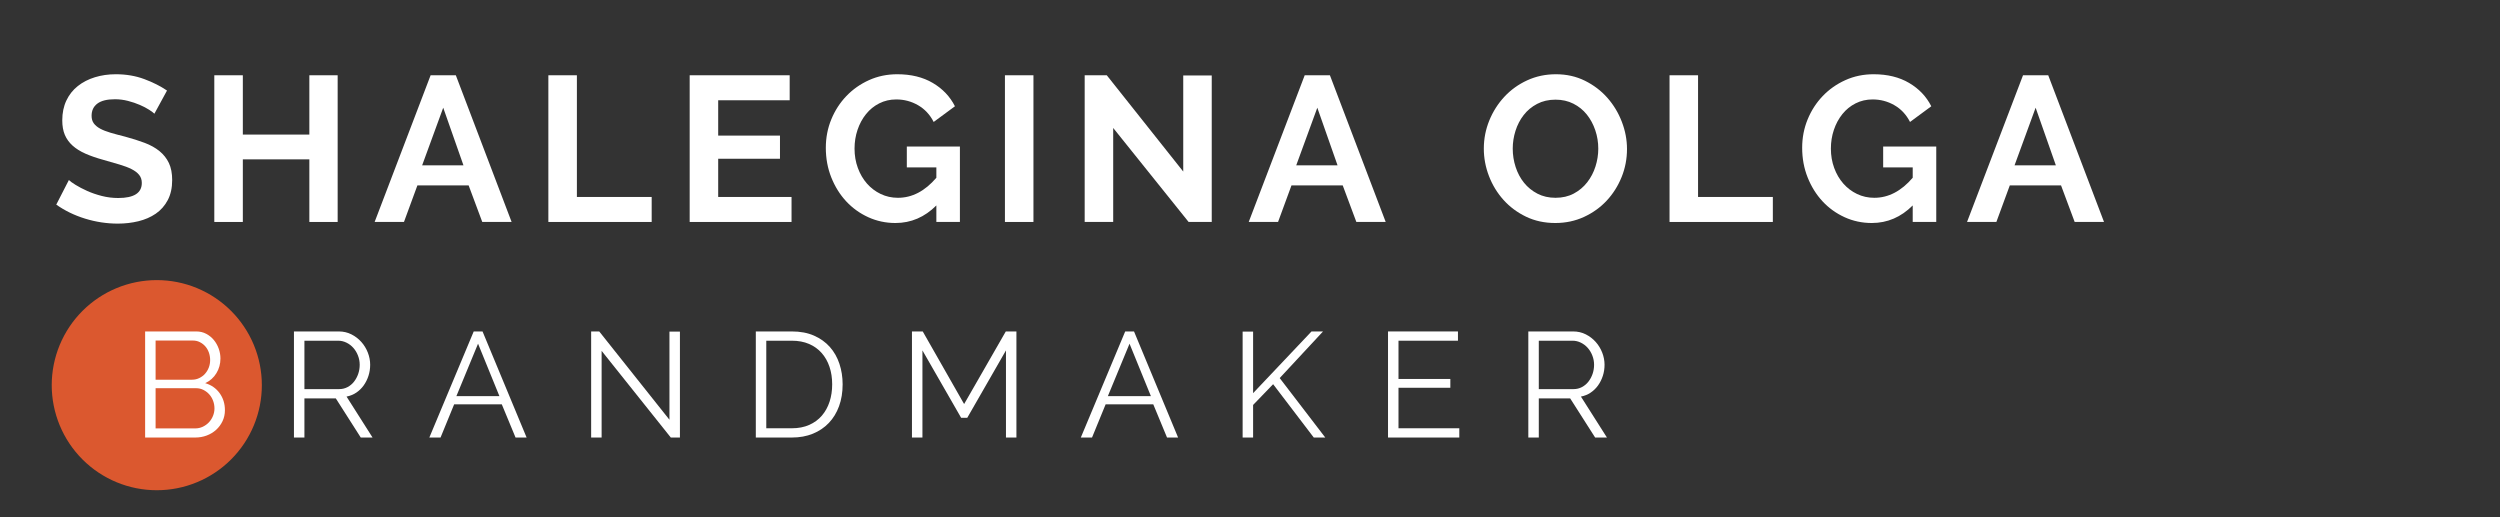
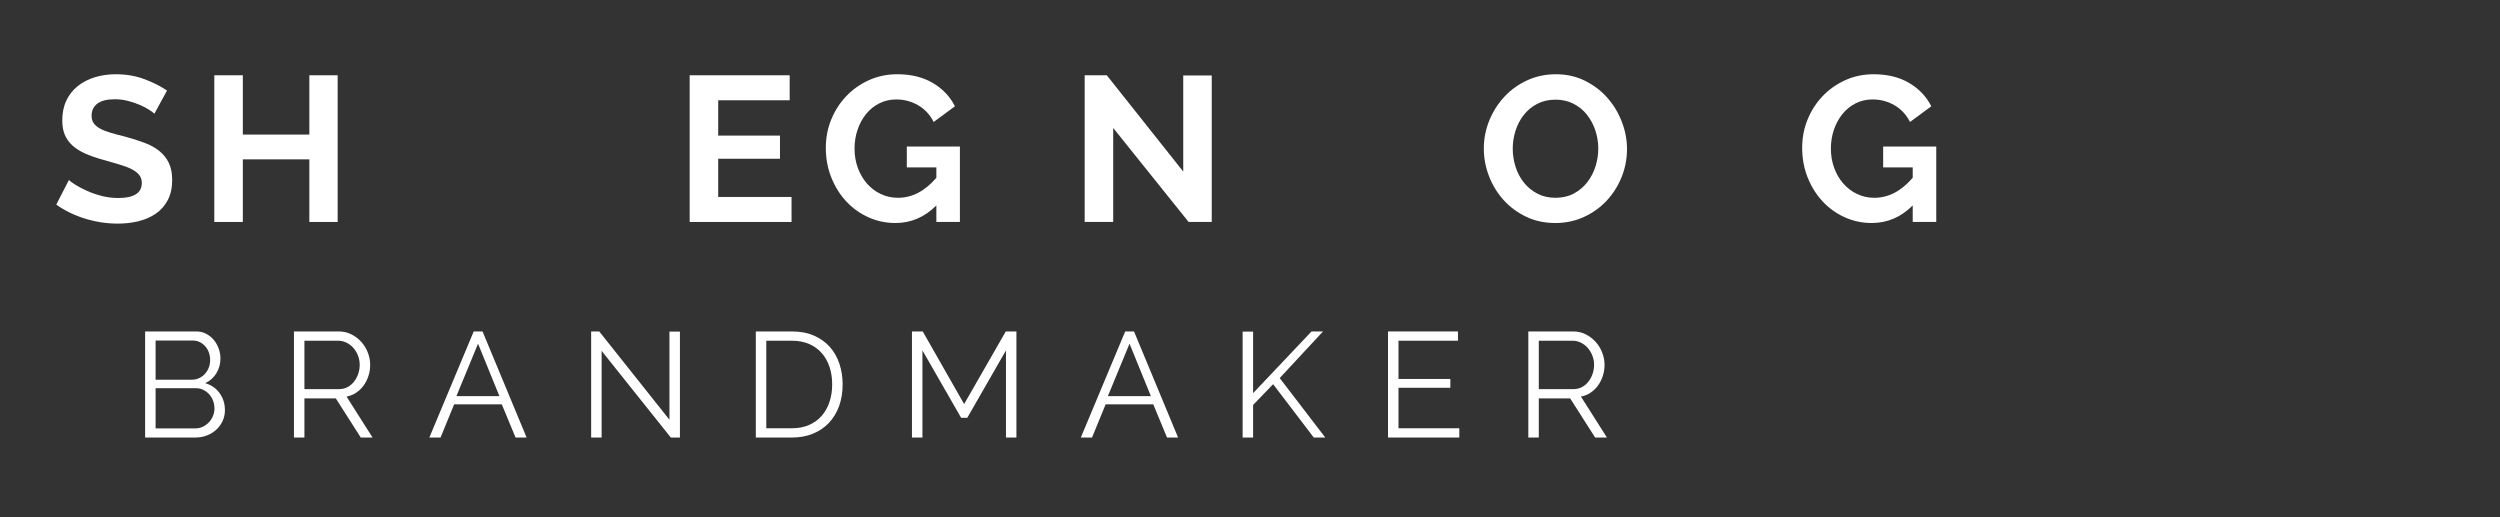
<svg xmlns="http://www.w3.org/2000/svg" xmlns:xlink="http://www.w3.org/1999/xlink" width="2175pt" height="450pt" viewBox="0 0 2175 450">
  <rect x="0" y="0" width="2175" height="450" fill="#333333" stroke="none" />
  <defs>
    <g>
      <symbol overflow="visible" id="glyph0-0">
        <path style="stroke:none;" d="" />
      </symbol>
      <symbol overflow="visible" id="glyph0-1">
        <path style="stroke:none;" d="M 89.328 -94.188 C 88.492 -95.031 86.969 -96.172 84.75 -97.609 C 82.531 -99.047 79.832 -100.453 76.656 -101.828 C 73.488 -103.203 70.047 -104.367 66.328 -105.328 C 62.609 -106.285 58.832 -106.766 55 -106.766 C 48.164 -106.766 43.07 -105.504 39.719 -102.984 C 36.363 -100.473 34.688 -96.941 34.688 -92.391 C 34.688 -89.754 35.316 -87.566 36.578 -85.828 C 37.836 -84.086 39.664 -82.555 42.062 -81.234 C 44.457 -79.922 47.484 -78.723 51.141 -77.641 C 54.797 -76.566 59.02 -75.43 63.812 -74.234 C 70.039 -72.555 75.703 -70.758 80.797 -68.844 C 85.891 -66.926 90.203 -64.531 93.734 -61.656 C 97.273 -58.781 100.004 -55.332 101.922 -51.312 C 103.836 -47.301 104.797 -42.359 104.797 -36.484 C 104.797 -29.66 103.504 -23.82 100.922 -18.969 C 98.348 -14.113 94.875 -10.188 90.5 -7.188 C 86.125 -4.195 81.086 -2.008 75.391 -0.625 C 69.703 0.75 63.742 1.438 57.516 1.438 C 47.93 1.438 38.461 0 29.109 -2.875 C 19.766 -5.75 11.379 -9.82 3.953 -15.094 L 14.922 -36.484 C 15.992 -35.41 17.938 -34.004 20.75 -32.266 C 23.57 -30.523 26.898 -28.785 30.734 -27.047 C 34.566 -25.316 38.82 -23.848 43.5 -22.641 C 48.176 -21.441 52.969 -20.844 57.875 -20.844 C 71.539 -20.844 78.375 -25.219 78.375 -33.969 C 78.375 -36.727 77.594 -39.066 76.031 -40.984 C 74.477 -42.898 72.258 -44.578 69.375 -46.016 C 66.5 -47.453 63.023 -48.77 58.953 -49.969 C 54.879 -51.164 50.328 -52.484 45.297 -53.922 C 39.18 -55.598 33.879 -57.426 29.391 -59.406 C 24.898 -61.383 21.156 -63.723 18.156 -66.422 C 15.156 -69.117 12.906 -72.234 11.406 -75.766 C 9.914 -79.297 9.172 -83.52 9.172 -88.438 C 9.172 -94.906 10.367 -100.656 12.766 -105.688 C 15.16 -110.727 18.484 -114.926 22.734 -118.281 C 26.992 -121.633 31.938 -124.176 37.562 -125.906 C 43.195 -127.645 49.25 -128.516 55.719 -128.516 C 64.707 -128.516 72.977 -127.109 80.531 -124.297 C 88.082 -121.484 94.672 -118.16 100.297 -114.328 Z M 89.328 -94.188 " />
      </symbol>
      <symbol overflow="visible" id="glyph0-2">
        <path style="stroke:none;" d="M 120.609 -127.625 L 120.609 0 L 95.984 0 L 95.984 -54.469 L 38.109 -54.469 L 38.109 0 L 13.297 0 L 13.297 -127.625 L 38.109 -127.625 L 38.109 -76.031 L 95.984 -76.031 L 95.984 -127.625 Z M 120.609 -127.625 " />
      </symbol>
      <symbol overflow="visible" id="glyph0-3">
-         <path style="stroke:none;" d="M 49.609 -127.625 L 71.547 -127.625 L 120.078 0 L 94.547 0 L 82.688 -31.812 L 38.109 -31.812 L 26.422 0 L 0.906 0 Z M 78.188 -49.25 L 60.578 -99.406 L 42.234 -49.25 Z M 78.188 -49.25 " />
-       </symbol>
+         </symbol>
      <symbol overflow="visible" id="glyph0-4">
-         <path style="stroke:none;" d="M 13.297 0 L 13.297 -127.625 L 38.109 -127.625 L 38.109 -21.75 L 103.172 -21.75 L 103.172 0 Z M 13.297 0 " />
-       </symbol>
+         </symbol>
      <symbol overflow="visible" id="glyph0-5">
        <path style="stroke:none;" d="M 101.922 -21.75 L 101.922 0 L 13.297 0 L 13.297 -127.625 L 100.297 -127.625 L 100.297 -105.875 L 38.109 -105.875 L 38.109 -75.141 L 91.859 -75.141 L 91.859 -55 L 38.109 -55 L 38.109 -21.75 Z M 101.922 -21.75 " />
      </symbol>
      <symbol overflow="visible" id="glyph0-6">
        <path style="stroke:none;" d="M 101.922 -14.375 C 91.734 -4.188 79.867 0.906 66.328 0.906 C 57.941 0.906 50.062 -0.77 42.688 -4.125 C 35.32 -7.488 28.91 -12.102 23.453 -17.969 C 18.004 -23.844 13.691 -30.766 10.516 -38.734 C 7.336 -46.703 5.75 -55.301 5.75 -64.531 C 5.75 -73.281 7.336 -81.52 10.516 -89.25 C 13.691 -96.977 18.066 -103.75 23.641 -109.562 C 29.211 -115.375 35.77 -119.984 43.312 -123.391 C 50.863 -126.805 59.078 -128.516 67.953 -128.516 C 79.93 -128.516 90.203 -126 98.766 -120.969 C 107.336 -115.938 113.781 -109.164 118.094 -100.656 L 99.578 -87 C 96.348 -93.352 91.828 -98.207 86.016 -101.562 C 80.203 -104.914 73.879 -106.594 67.047 -106.594 C 61.648 -106.594 56.707 -105.453 52.219 -103.172 C 47.727 -100.898 43.895 -97.785 40.719 -93.828 C 37.539 -89.867 35.082 -85.312 33.344 -80.156 C 31.602 -75.008 30.734 -69.562 30.734 -63.812 C 30.734 -57.82 31.691 -52.219 33.609 -47 C 35.523 -41.789 38.16 -37.27 41.516 -33.438 C 44.879 -29.602 48.863 -26.578 53.469 -24.359 C 58.082 -22.141 63.086 -21.031 68.484 -21.031 C 80.828 -21.031 91.973 -26.844 101.922 -38.469 L 101.922 -47.453 L 76.219 -47.453 L 76.219 -65.609 L 122.406 -65.609 L 122.406 0 L 101.922 0 Z M 101.922 -14.375 " />
      </symbol>
      <symbol overflow="visible" id="glyph0-7">
-         <path style="stroke:none;" d="M 13.297 0 L 13.297 -127.625 L 38.109 -127.625 L 38.109 0 Z M 13.297 0 " />
-       </symbol>
+         </symbol>
      <symbol overflow="visible" id="glyph0-8">
        <path style="stroke:none;" d="M 38.109 -81.781 L 38.109 0 L 13.297 0 L 13.297 -127.625 L 32.531 -127.625 L 99.047 -43.859 L 99.047 -127.438 L 123.844 -127.438 L 123.844 0 L 103.719 0 Z M 38.109 -81.781 " />
      </symbol>
      <symbol overflow="visible" id="glyph0-9">
        <path style="stroke:none;" d="" />
      </symbol>
      <symbol overflow="visible" id="glyph0-10">
        <path style="stroke:none;" d="M 67.766 0.906 C 58.422 0.906 49.941 -0.922 42.328 -4.578 C 34.723 -8.234 28.191 -13.086 22.734 -19.141 C 17.285 -25.191 13.062 -32.113 10.062 -39.906 C 7.07 -47.695 5.578 -55.664 5.578 -63.812 C 5.578 -72.32 7.16 -80.469 10.328 -88.25 C 13.504 -96.039 17.879 -102.93 23.453 -108.922 C 29.023 -114.922 35.645 -119.688 43.312 -123.219 C 50.988 -126.75 59.32 -128.516 68.312 -128.516 C 77.531 -128.516 85.941 -126.629 93.547 -122.859 C 101.16 -119.086 107.664 -114.145 113.062 -108.031 C 118.457 -101.914 122.648 -94.961 125.641 -87.172 C 128.641 -79.391 130.141 -71.484 130.141 -63.453 C 130.141 -54.941 128.582 -46.82 125.469 -39.094 C 122.352 -31.363 118.035 -24.531 112.516 -18.594 C 107.004 -12.664 100.414 -7.93 92.75 -4.391 C 85.082 -0.859 76.754 0.906 67.766 0.906 Z M 30.734 -63.812 C 30.734 -58.301 31.57 -52.969 33.25 -47.812 C 34.926 -42.656 37.352 -38.098 40.531 -34.141 C 43.707 -30.191 47.602 -27.02 52.219 -24.625 C 56.832 -22.227 62.078 -21.031 67.953 -21.031 C 73.941 -21.031 79.242 -22.258 83.859 -24.719 C 88.473 -27.176 92.363 -30.441 95.531 -34.516 C 98.707 -38.586 101.102 -43.172 102.719 -48.266 C 104.344 -53.359 105.156 -58.539 105.156 -63.812 C 105.156 -69.32 104.285 -74.648 102.547 -79.797 C 100.805 -84.953 98.348 -89.508 95.172 -93.469 C 92.004 -97.426 88.113 -100.57 83.5 -102.906 C 78.883 -105.238 73.703 -106.406 67.953 -106.406 C 61.953 -106.406 56.613 -105.176 51.938 -102.719 C 47.27 -100.27 43.379 -97.035 40.266 -93.016 C 37.148 -89.004 34.781 -84.453 33.156 -79.359 C 31.539 -74.266 30.734 -69.082 30.734 -63.812 Z M 30.734 -63.812 " />
      </symbol>
      <symbol overflow="visible" id="glyph1-0">
        <path style="stroke:none;" d="" />
      </symbol>
      <symbol overflow="visible" id="glyph1-1">
        <path style="stroke:none;" d="M 80.984 -23.797 C 80.984 -20.328 80.289 -17.141 78.906 -14.234 C 77.52 -11.328 75.656 -8.812 73.312 -6.688 C 70.977 -4.57 68.25 -2.926 65.125 -1.75 C 62.008 -0.582 58.676 0 55.125 0 L 11.562 0 L 11.562 -92.297 L 56.031 -92.297 C 59.238 -92.297 62.141 -91.602 64.734 -90.219 C 67.336 -88.832 69.547 -87.035 71.359 -84.828 C 73.18 -82.617 74.594 -80.102 75.594 -77.281 C 76.594 -74.469 77.094 -71.629 77.094 -68.766 C 77.094 -64.086 75.922 -59.82 73.578 -55.969 C 71.234 -52.113 67.984 -49.227 63.828 -47.312 C 69.117 -45.758 73.301 -42.859 76.375 -38.609 C 79.445 -34.359 80.984 -29.422 80.984 -23.797 Z M 71.891 -25.344 C 71.891 -27.602 71.5 -29.789 70.719 -31.906 C 69.938 -34.031 68.832 -35.895 67.406 -37.5 C 65.977 -39.102 64.285 -40.406 62.328 -41.406 C 60.379 -42.406 58.281 -42.906 56.031 -42.906 L 20.672 -42.906 L 20.672 -7.938 L 55.125 -7.938 C 57.457 -7.938 59.641 -8.41 61.672 -9.359 C 63.711 -10.316 65.492 -11.594 67.016 -13.188 C 68.535 -14.789 69.727 -16.656 70.594 -18.781 C 71.457 -20.906 71.891 -23.094 71.891 -25.344 Z M 20.672 -84.375 L 20.672 -50.312 L 52.391 -50.312 C 54.641 -50.312 56.738 -50.785 58.688 -51.734 C 60.645 -52.691 62.316 -53.945 63.703 -55.5 C 65.086 -57.062 66.172 -58.859 66.953 -60.891 C 67.734 -62.93 68.125 -65.082 68.125 -67.344 C 68.125 -69.676 67.754 -71.883 67.016 -73.969 C 66.273 -76.051 65.234 -77.848 63.891 -79.359 C 62.547 -80.879 60.961 -82.094 59.141 -83 C 57.328 -83.914 55.336 -84.375 53.172 -84.375 Z M 20.672 -84.375 " />
      </symbol>
      <symbol overflow="visible" id="glyph1-2">
        <path style="stroke:none;" d="M 11.562 0 L 11.562 -92.297 L 50.562 -92.297 C 54.551 -92.297 58.211 -91.453 61.547 -89.766 C 64.891 -88.078 67.773 -85.867 70.203 -83.141 C 72.629 -80.41 74.516 -77.312 75.859 -73.844 C 77.203 -70.375 77.875 -66.863 77.875 -63.312 C 77.875 -59.926 77.375 -56.695 76.375 -53.625 C 75.375 -50.551 73.984 -47.773 72.203 -45.297 C 70.43 -42.828 68.289 -40.75 65.781 -39.062 C 63.27 -37.375 60.453 -36.227 57.328 -35.625 L 79.953 0 L 69.688 0 L 47.969 -34.062 L 20.672 -34.062 L 20.672 0 Z M 20.672 -42.125 L 50.828 -42.125 C 53.516 -42.125 55.961 -42.707 58.172 -43.875 C 60.379 -45.039 62.266 -46.617 63.828 -48.609 C 65.391 -50.609 66.602 -52.863 67.469 -55.375 C 68.332 -57.895 68.766 -60.539 68.766 -63.312 C 68.766 -66.082 68.266 -68.742 67.266 -71.297 C 66.273 -73.859 64.93 -76.094 63.234 -78 C 61.547 -79.906 59.551 -81.422 57.25 -82.547 C 54.957 -83.672 52.555 -84.234 50.047 -84.234 L 20.672 -84.234 Z M 20.672 -42.125 " />
      </symbol>
      <symbol overflow="visible" id="glyph1-3">
        <path style="stroke:none;" d="M 40.172 -92.297 L 47.844 -92.297 L 86.188 0 L 76.562 0 L 64.609 -28.859 L 23.141 -28.859 L 11.312 0 L 1.562 0 Z M 62.531 -36.016 L 43.938 -81.641 L 25.094 -36.016 Z M 62.531 -36.016 " />
      </symbol>
      <symbol overflow="visible" id="glyph1-4">
        <path style="stroke:none;" d="M 20.672 -75.406 L 20.672 0 L 11.562 0 L 11.562 -92.297 L 18.594 -92.297 L 79.688 -15.469 L 79.688 -92.172 L 88.797 -92.172 L 88.797 0 L 80.859 0 Z M 20.672 -75.406 " />
      </symbol>
      <symbol overflow="visible" id="glyph1-5">
        <path style="stroke:none;" d="M 11.562 0 L 11.562 -92.297 L 42.906 -92.297 C 50.27 -92.297 56.703 -91.082 62.203 -88.656 C 67.703 -86.227 72.297 -82.938 75.984 -78.781 C 79.672 -74.625 82.441 -69.75 84.297 -64.156 C 86.16 -58.562 87.094 -52.602 87.094 -46.281 C 87.094 -39.258 86.051 -32.91 83.969 -27.234 C 81.895 -21.555 78.93 -16.703 75.078 -12.672 C 71.223 -8.641 66.586 -5.52 61.172 -3.312 C 55.754 -1.102 49.664 0 42.906 0 Z M 78 -46.281 C 78 -51.82 77.219 -56.91 75.656 -61.547 C 74.094 -66.191 71.816 -70.203 68.828 -73.578 C 65.836 -76.961 62.176 -79.582 57.844 -81.438 C 53.508 -83.301 48.531 -84.234 42.906 -84.234 L 20.672 -84.234 L 20.672 -8.062 L 42.906 -8.062 C 48.625 -8.062 53.672 -9.035 58.047 -10.984 C 62.422 -12.93 66.082 -15.617 69.031 -19.047 C 71.977 -22.473 74.207 -26.504 75.719 -31.141 C 77.238 -35.773 78 -40.82 78 -46.281 Z M 78 -46.281 " />
      </symbol>
      <symbol overflow="visible" id="glyph1-6">
        <path style="stroke:none;" d="M 93.344 0 L 93.344 -75.797 L 59.672 -17.156 L 54.344 -17.156 L 20.672 -75.797 L 20.672 0 L 11.562 0 L 11.562 -92.297 L 20.938 -92.297 L 56.938 -29.125 L 93.203 -92.297 L 102.438 -92.297 L 102.438 0 Z M 93.344 0 " />
      </symbol>
      <symbol overflow="visible" id="glyph1-7">
        <path style="stroke:none;" d="M 11.562 0 L 11.562 -92.172 L 20.672 -92.172 L 20.672 -38.609 L 71.5 -92.297 L 81.516 -92.297 L 43.812 -51.734 L 83.453 0 L 73.453 0 L 38.094 -46.406 L 20.672 -28.344 L 20.672 0 Z M 11.562 0 " />
      </symbol>
      <symbol overflow="visible" id="glyph1-8">
        <path style="stroke:none;" d="M 73.578 -8.062 L 73.578 0 L 11.562 0 L 11.562 -92.297 L 72.406 -92.297 L 72.406 -84.234 L 20.672 -84.234 L 20.672 -50.953 L 65.781 -50.953 L 65.781 -43.297 L 20.672 -43.297 L 20.672 -8.062 Z M 73.578 -8.062 " />
      </symbol>
    </g>
  </defs>
  <g id="surface1">
    <g style="fill:rgb(100%,100%,100%);fill-opacity:1;">
      <use xlink:href="#glyph0-1" x="45" y="193.11" />
    </g>
    <g style="fill:rgb(100%,100%,100%);fill-opacity:1;">
      <use xlink:href="#glyph0-2" x="173.151" y="193.11" />
    </g>
    <g style="fill:rgb(100%,100%,100%);fill-opacity:1;">
      <use xlink:href="#glyph0-3" x="325.025" y="193.11" />
    </g>
    <g style="fill:rgb(100%,100%,100%);fill-opacity:1;">
      <use xlink:href="#glyph0-4" x="463.78" y="193.11" />
    </g>
    <g style="fill:rgb(100%,100%,100%);fill-opacity:1;">
      <use xlink:href="#glyph0-5" x="586.718" y="193.11" />
    </g>
    <g style="fill:rgb(100%,100%,100%);fill-opacity:1;">
      <use xlink:href="#glyph0-6" x="712.712" y="193.11" />
    </g>
    <g style="fill:rgb(100%,100%,100%);fill-opacity:1;">
      <use xlink:href="#glyph0-7" x="860.992" y="193.11" />
    </g>
    <g style="fill:rgb(100%,100%,100%);fill-opacity:1;">
      <use xlink:href="#glyph0-8" x="930.371" y="193.11" />
    </g>
    <g style="fill:rgb(100%,100%,100%);fill-opacity:1;">
      <use xlink:href="#glyph0-3" x="1085.481" y="193.11" />
    </g>
    <g style="fill:rgb(100%,100%,100%);fill-opacity:1;">
      <use xlink:href="#glyph0-9" x="1224.235" y="193.11" />
    </g>
    <g style="fill:rgb(100%,100%,100%);fill-opacity:1;">
      <use xlink:href="#glyph0-10" x="1285.347" y="193.11" />
    </g>
    <g style="fill:rgb(100%,100%,100%);fill-opacity:1;">
      <use xlink:href="#glyph0-4" x="1439.198" y="193.11" />
    </g>
    <g style="fill:rgb(100%,100%,100%);fill-opacity:1;">
      <use xlink:href="#glyph0-6" x="1562.137" y="193.11" />
    </g>
    <g style="fill:rgb(100%,100%,100%);fill-opacity:1;">
      <use xlink:href="#glyph0-3" x="1710.417" y="193.11" />
    </g>
-     <path style=" stroke:none;fill-rule:nonzero;fill:rgb(85.88%,34.509%,18.43%);fill-opacity:1;" d="M 136.402 243.688 C 134.906 243.688 133.41 243.727 131.918 243.797 C 130.422 243.871 128.934 243.98 127.445 244.129 C 125.953 244.273 124.473 244.457 122.992 244.676 C 121.512 244.898 120.039 245.152 118.57 245.445 C 117.105 245.738 115.645 246.062 114.195 246.426 C 112.742 246.789 111.301 247.191 109.871 247.625 C 108.438 248.059 107.02 248.527 105.609 249.031 C 104.203 249.535 102.805 250.074 101.426 250.645 C 100.043 251.219 98.676 251.824 97.324 252.465 C 95.973 253.102 94.637 253.777 93.316 254.48 C 91.996 255.188 90.695 255.922 89.414 256.691 C 88.129 257.461 86.867 258.262 85.621 259.094 C 84.379 259.922 83.156 260.785 81.953 261.676 C 80.754 262.566 79.574 263.488 78.418 264.438 C 77.262 265.383 76.129 266.363 75.02 267.367 C 73.91 268.371 72.828 269.402 71.77 270.461 C 70.715 271.516 69.684 272.602 68.68 273.707 C 67.672 274.816 66.695 275.949 65.746 277.105 C 64.797 278.262 63.879 279.441 62.988 280.641 C 62.098 281.844 61.234 283.066 60.402 284.309 C 59.574 285.555 58.773 286.816 58.004 288.102 C 57.234 289.383 56.496 290.684 55.793 292.004 C 55.086 293.324 54.414 294.66 53.777 296.012 C 53.137 297.363 52.531 298.73 51.957 300.113 C 51.387 301.496 50.848 302.891 50.344 304.297 C 49.84 305.707 49.371 307.125 48.938 308.559 C 48.5 309.988 48.102 311.43 47.738 312.883 C 47.375 314.332 47.047 315.793 46.758 317.258 C 46.465 318.727 46.207 320.199 45.988 321.68 C 45.77 323.16 45.586 324.645 45.441 326.133 C 45.293 327.621 45.184 329.113 45.109 330.605 C 45.035 332.102 45 333.594 45 335.09 C 45 336.586 45.035 338.082 45.109 339.574 C 45.184 341.07 45.293 342.562 45.441 344.051 C 45.586 345.539 45.77 347.023 45.988 348.504 C 46.207 349.98 46.465 351.457 46.758 352.922 C 47.047 354.391 47.375 355.848 47.738 357.301 C 48.102 358.75 48.5 360.191 48.938 361.625 C 49.371 363.055 49.84 364.477 50.344 365.883 C 50.848 367.293 51.387 368.688 51.957 370.07 C 52.531 371.453 53.137 372.816 53.777 374.172 C 54.414 375.523 55.086 376.859 55.793 378.18 C 56.496 379.496 57.234 380.797 58.004 382.082 C 58.773 383.363 59.574 384.629 60.402 385.871 C 61.234 387.117 62.098 388.34 62.988 389.539 C 63.879 390.742 64.797 391.918 65.746 393.074 C 66.695 394.234 67.672 395.363 68.68 396.473 C 69.684 397.582 70.715 398.664 71.77 399.723 C 72.828 400.781 73.91 401.812 75.02 402.816 C 76.129 403.82 77.262 404.797 78.418 405.746 C 79.574 406.695 80.754 407.613 81.953 408.508 C 83.156 409.398 84.379 410.258 85.621 411.09 C 86.867 411.922 88.129 412.719 89.414 413.488 C 90.695 414.258 91.996 414.996 93.316 415.699 C 94.637 416.406 95.973 417.078 97.324 417.719 C 98.676 418.359 100.043 418.965 101.426 419.535 C 102.805 420.109 104.203 420.648 105.609 421.152 C 107.02 421.656 108.438 422.125 109.871 422.559 C 111.301 422.992 112.742 423.391 114.195 423.754 C 115.645 424.117 117.105 424.445 118.57 424.738 C 120.039 425.027 121.512 425.285 122.992 425.504 C 124.473 425.723 125.953 425.906 127.445 426.055 C 128.934 426.199 130.422 426.309 131.918 426.383 C 133.41 426.457 134.906 426.492 136.402 426.492 C 137.898 426.492 139.395 426.457 140.887 426.383 C 142.383 426.309 143.871 426.199 145.363 426.055 C 146.852 425.906 148.336 425.723 149.812 425.504 C 151.293 425.285 152.766 425.027 154.234 424.738 C 155.703 424.445 157.16 424.117 158.613 423.754 C 160.062 423.391 161.504 422.992 162.934 422.559 C 164.367 422.125 165.785 421.656 167.195 421.152 C 168.605 420.648 170 420.109 171.383 419.535 C 172.762 418.965 174.129 418.359 175.48 417.719 C 176.836 417.078 178.172 416.406 179.488 415.699 C 180.809 414.996 182.109 414.258 183.395 413.488 C 184.676 412.719 185.941 411.922 187.184 411.09 C 188.426 410.258 189.648 409.398 190.852 408.508 C 192.051 407.613 193.23 406.695 194.387 405.746 C 195.543 404.797 196.676 403.82 197.785 402.816 C 198.895 401.812 199.977 400.781 201.035 399.723 C 202.094 398.664 203.121 397.582 204.129 396.473 C 205.133 395.363 206.109 394.234 207.059 393.074 C 208.008 391.918 208.926 390.742 209.816 389.539 C 210.711 388.34 211.57 387.117 212.402 385.871 C 213.23 384.629 214.031 383.363 214.801 382.082 C 215.57 380.797 216.309 379.496 217.012 378.18 C 217.719 376.859 218.391 375.523 219.031 374.172 C 219.668 372.816 220.273 371.453 220.848 370.07 C 221.422 368.688 221.957 367.293 222.461 365.883 C 222.965 364.477 223.434 363.055 223.871 361.625 C 224.305 360.191 224.703 358.75 225.066 357.301 C 225.43 355.848 225.758 354.391 226.051 352.922 C 226.34 351.457 226.598 349.98 226.816 348.504 C 227.035 347.023 227.219 345.539 227.363 344.051 C 227.512 342.562 227.621 341.07 227.695 339.574 C 227.77 338.082 227.805 336.586 227.805 335.09 C 227.805 333.594 227.77 332.102 227.695 330.605 C 227.621 329.113 227.512 327.621 227.363 326.133 C 227.219 324.645 227.035 323.16 226.816 321.68 C 226.598 320.199 226.34 318.727 226.051 317.258 C 225.758 315.793 225.43 314.332 225.066 312.883 C 224.703 311.43 224.305 309.988 223.871 308.559 C 223.434 307.125 222.965 305.707 222.461 304.297 C 221.957 302.891 221.422 301.496 220.848 300.113 C 220.273 298.73 219.668 297.363 219.031 296.012 C 218.391 294.66 217.719 293.324 217.012 292.004 C 216.309 290.684 215.57 289.383 214.801 288.102 C 214.031 286.816 213.23 285.555 212.402 284.309 C 211.57 283.066 210.711 281.844 209.816 280.641 C 208.926 279.441 208.008 278.262 207.059 277.105 C 206.109 275.949 205.133 274.816 204.129 273.707 C 203.121 272.602 202.094 271.516 201.035 270.461 C 199.977 269.402 198.895 268.371 197.785 267.367 C 196.676 266.363 195.543 265.383 194.387 264.438 C 193.23 263.488 192.051 262.566 190.852 261.676 C 189.648 260.785 188.426 259.922 187.184 259.094 C 185.941 258.262 184.676 257.461 183.395 256.691 C 182.109 255.922 180.809 255.188 179.488 254.48 C 178.172 253.777 176.836 253.102 175.48 252.465 C 174.129 251.824 172.762 251.219 171.383 250.645 C 170 250.074 168.605 249.535 167.195 249.031 C 165.785 248.527 164.367 248.059 162.934 247.625 C 161.504 247.191 160.062 246.789 158.613 246.426 C 157.16 246.062 155.703 245.738 154.234 245.445 C 152.766 245.152 151.293 244.898 149.812 244.676 C 148.336 244.457 146.852 244.273 145.363 244.129 C 143.871 243.98 142.383 243.871 140.887 243.797 C 139.395 243.727 137.898 243.688 136.402 243.688 Z M 136.402 243.688 " />
    <g style="fill:rgb(100%,100%,100%);fill-opacity:1;">
      <use xlink:href="#glyph1-1" x="114.697" y="380.653" />
    </g>
    <g style="fill:rgb(100%,100%,100%);fill-opacity:1;">
      <use xlink:href="#glyph1-2" x="244.174" y="380.653" />
    </g>
    <g style="fill:rgb(100%,100%,100%);fill-opacity:1;">
      <use xlink:href="#glyph1-3" x="371.962" y="380.653" />
    </g>
    <g style="fill:rgb(100%,100%,100%);fill-opacity:1;">
      <use xlink:href="#glyph1-4" x="502.739" y="380.653" />
    </g>
    <g style="fill:rgb(100%,100%,100%);fill-opacity:1;">
      <use xlink:href="#glyph1-5" x="645.996" y="380.653" />
    </g>
    <g style="fill:rgb(100%,100%,100%);fill-opacity:1;">
      <use xlink:href="#glyph1-6" x="781.843" y="380.653" />
    </g>
    <g style="fill:rgb(100%,100%,100%);fill-opacity:1;">
      <use xlink:href="#glyph1-3" x="938.75" y="380.653" />
    </g>
    <g style="fill:rgb(100%,100%,100%);fill-opacity:1;">
      <use xlink:href="#glyph1-7" x="1069.527" y="380.653" />
    </g>
    <g style="fill:rgb(100%,100%,100%);fill-opacity:1;">
      <use xlink:href="#glyph1-8" x="1196.015" y="380.653" />
    </g>
    <g style="fill:rgb(100%,100%,100%);fill-opacity:1;">
      <use xlink:href="#glyph1-2" x="1318.082" y="380.653" />
    </g>
  </g>
</svg>